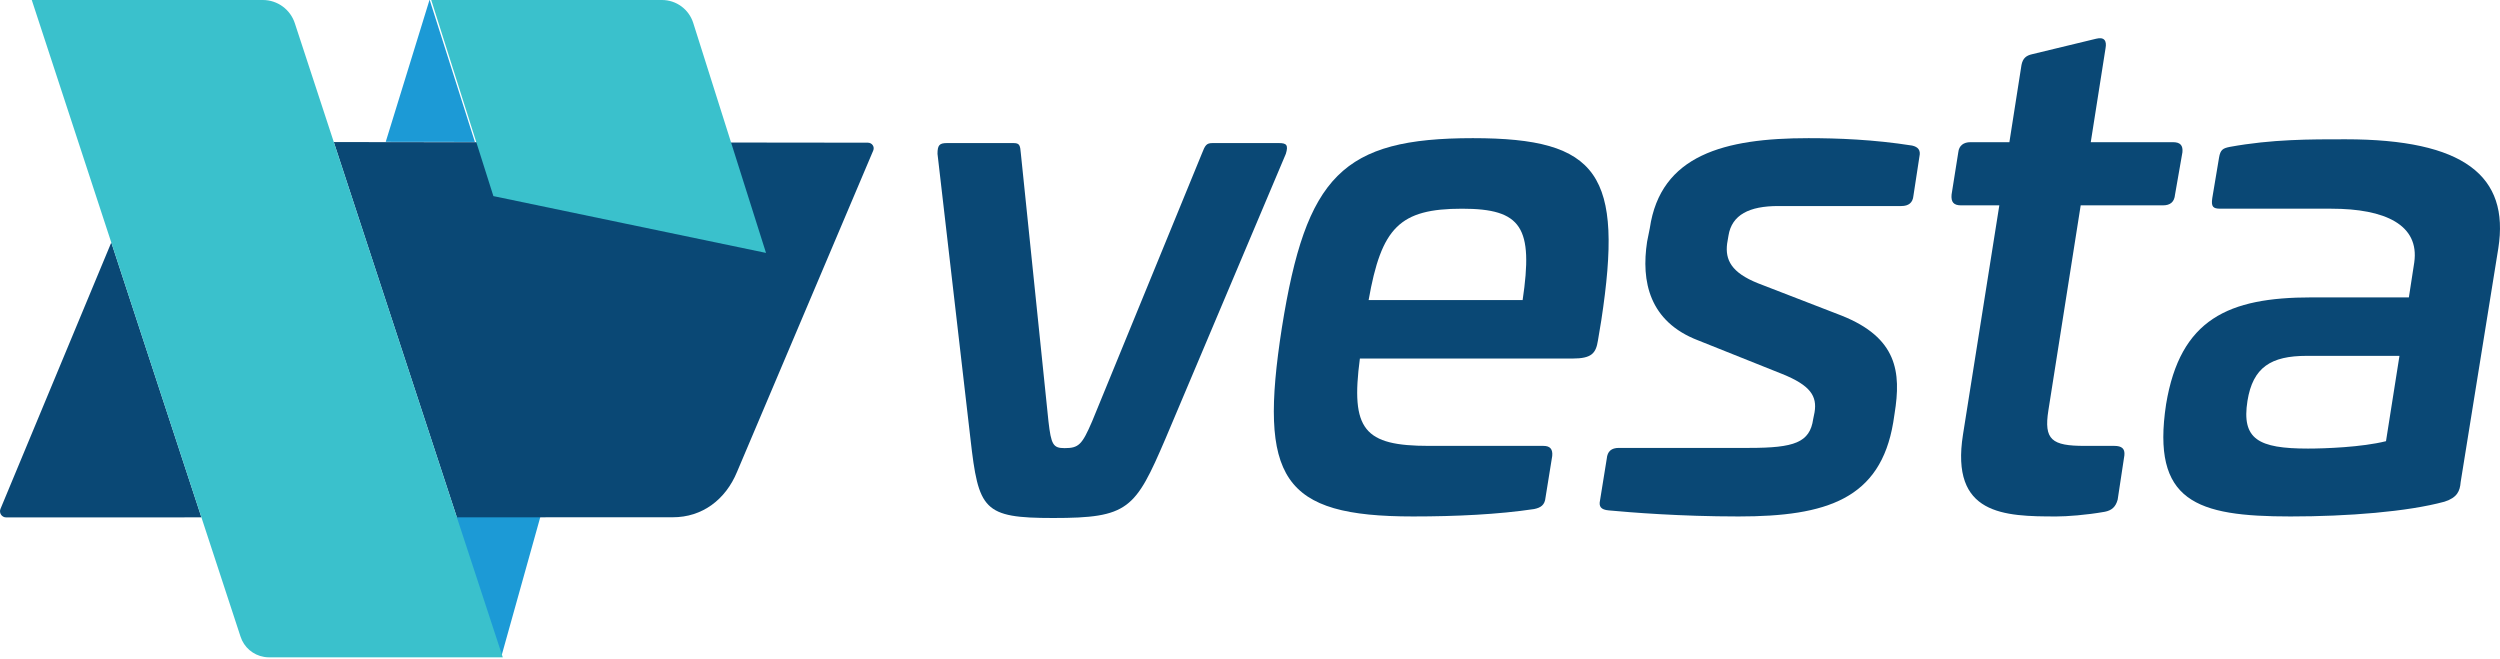
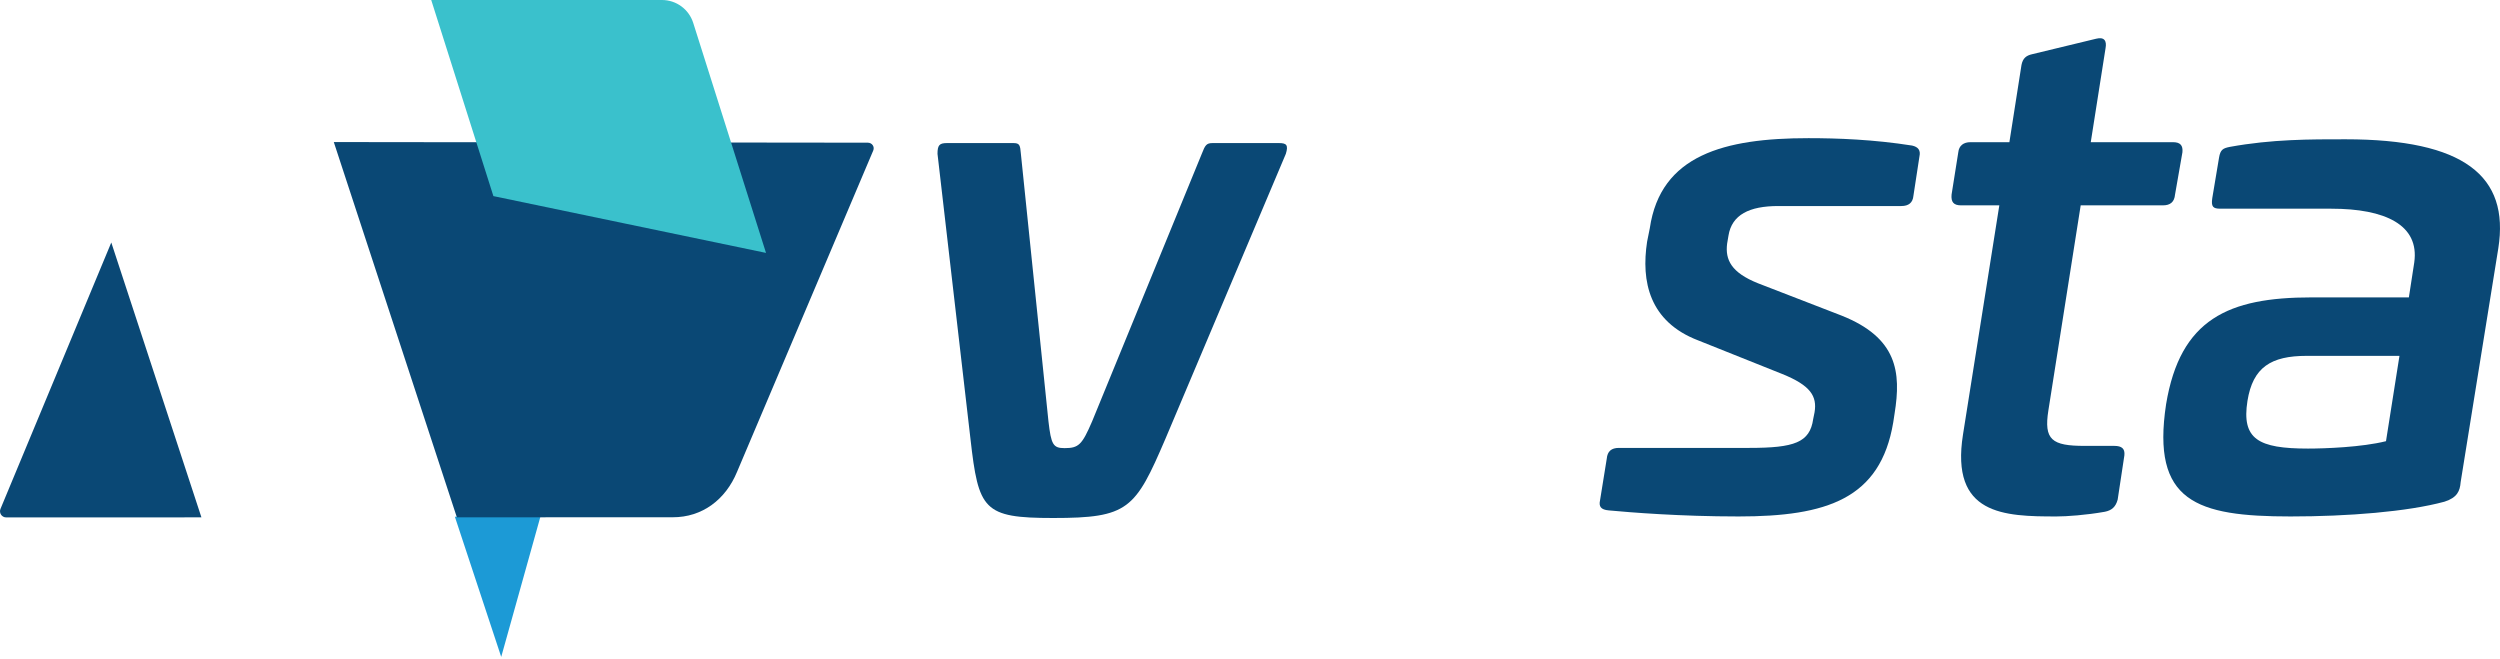
<svg xmlns="http://www.w3.org/2000/svg" width="1374px" height="362px" viewBox="0 0 1374 362" version="1.1">
  <title>Group 23</title>
  <g id="Page-1" stroke="none" stroke-width="1" fill="none" fill-rule="evenodd">
    <g id="Group-23">
      <g id="Group-11" transform="translate(515, 21)" fill="#0A4875">
        <path d="M188.005,57.635 C192.074,57.635 193.178,58.742 191.699,63.543 L125.537,220.114 C108.909,258.888 105.215,263.693 63.814,263.693 C25.386,263.693 22.796,259.258 18.357,220.114 L0.25,63.543 C0.25,58.742 1.358,57.635 5.422,57.635 L42.01,57.635 C45.345,57.635 45.704,58.742 46.078,63.543 L61.228,210.515 C62.707,223.435 63.814,225.29 70.106,225.29 C77.868,225.29 79.705,223.435 85.256,210.515 L145.497,63.543 C147.349,58.742 148.083,57.635 151.418,57.635 L188.005,57.635 Z" id="Fill-1" />
-         <path d="M365.079,155.012 L363.238,166.084 C362.118,173.103 359.907,176.057 349.184,176.057 L232.392,176.057 C227.22,215.201 234.608,224.063 270.462,224.063 L333.293,224.063 C336.998,224.063 338.465,225.91 338.102,229.605 L334.408,252.493 C334.038,256.558 331.811,258.035 328.117,258.78 C308.528,261.726 285.249,262.844 261.592,262.844 C189.525,262.844 176.59,242.15 189.525,159.077 C202.83,75.61 222.777,54.931 294.49,54.931 C363.971,54.931 377.28,74.877 365.079,155.012 M237.194,143.924 L321.837,143.924 C327.758,104.052 321.462,93.705 288.569,93.705 C254.204,93.705 244.219,104.052 237.194,143.924" id="Fill-3" />
        <path d="M535.871,58.997 C539.202,59.726 540.673,61.581 539.939,64.902 L536.604,86.691 C536.246,90.386 534.018,92.237 529.962,92.237 L462.321,92.237 C446.427,92.237 436.812,97.034 434.974,108.476 L434.225,112.911 C433.118,121.77 436.453,128.793 451.228,134.697 L497.068,152.429 C527.738,164.604 529.962,183.444 526.256,206.344 L525.523,211.141 C518.498,253.239 488.935,262.846 440.521,262.846 C408.357,262.846 381.01,260.616 369.183,259.514 C364.744,259.135 363.636,257.304 364.381,253.972 L368.075,231.083 C368.438,227.018 370.661,225.167 374.73,225.167 L446.427,225.167 C471.188,225.167 479.695,222.225 481.536,209.286 L482.281,205.599 C483.763,196.737 480.057,190.825 464.533,184.55 L418.331,166.085 C391.358,155.746 386.919,133.59 390.25,111.809 L391.732,104.416 C397.638,64.165 432.747,54.932 478.95,54.932 C494.841,54.932 514.804,55.669 535.871,58.997" id="Fill-5" />
        <path d="M637.043,0.284 C641.482,-0.835 642.964,1.39 642.215,5.451 L634.082,57.144 L679.29,57.144 C683.343,57.144 684.825,58.995 684.462,62.686 L680.398,85.949 C680.023,90.009 677.808,91.861 673.744,91.861 L628.547,91.861 L610.8,204.49 C608.214,220.742 612.652,224.062 630.763,224.062 L647.028,224.062 C651.085,224.062 652.938,225.539 652.563,229.23 L648.869,253.611 C647.762,257.672 645.55,259.512 641.844,260.26 C631.496,262.099 620.789,262.844 615.242,262.844 C586.413,262.844 556.839,262.099 563.868,217.788 L583.827,91.861 L562.76,91.861 C558.692,91.861 557.213,90.009 557.584,85.949 L561.278,62.686 C561.652,58.995 564.238,57.144 567.932,57.144 L589.362,57.144 L596.012,14.684 C596.761,10.981 598.602,9.516 601.934,8.772 L637.043,0.284 Z" id="Fill-7" />
        <path d="M858.066,115.495 L837.37,244.006 C836.999,248.8 835.532,252.491 828.504,254.72 C808.17,260.262 775.276,262.846 743.861,262.846 C692.123,262.846 667.35,254.72 675.483,201.172 C683.245,154.265 709.859,142.449 755.328,142.449 L808.915,142.449 L811.875,123.251 C814.824,102.576 795.871,93.702 766.309,93.702 L705.319,93.702 C701.254,93.702 700.147,92.595 700.88,87.802 L704.586,65.642 C705.319,61.207 706.801,60.474 710.495,59.73 C733.813,55.478 754.833,55.552 774.059,55.552 C839.101,55.552 864.358,75.611 858.066,115.495 L858.066,115.495 Z M752.738,174.581 C733.142,174.581 723.168,180.856 720.207,199.325 C716.884,220.37 726.125,225.537 753.476,225.537 C762.716,225.537 783.034,224.805 796.343,221.477 L803.743,174.581 L752.738,174.581 Z" id="Fill-9" />
      </g>
      <polyline id="Fill-12" fill="#1C9AD6" points="275.455 361 250 284.008 297 284 275.506 360.902" />
      <g id="Group-19">
        <path d="M476.963,78.419 L261.527,78.169 L212.53,78.11 L183.453,78.075 L251.093,284.316 L298.247,284.308 L369.669,284.289 C386.012,284.351 398.8,274.519 405.046,259.409 L479.926,82.744 C480.824,80.624 479.267,78.43 476.963,78.419" id="Fill-13" fill="#0A4875" />
        <path d="M0.262,279.689 C-0.659,281.91 0.969,284.357 3.373,284.365 L110.703,284.342 L61.164,133.278 L0.262,279.689 Z" id="Fill-15" fill="#0A4875" />
-         <path d="M251.097,284.332 L251.093,284.316 L183.454,78.075 L162.071,12.885 C159.623,5.211 152.495,0 144.442,0 L17.458,0 L61.162,133.28 L110.701,284.347 L132.174,349.814 C134.071,355.763 139.126,360.041 145.133,361.036 C146.016,361.185 146.917,361.267 147.835,361.267 L275.763,361.267 L276.329,361.267 L251.097,284.332 Z" id="Fill-17" fill="#3AC1CC" />
      </g>
-       <polyline id="Fill-20" fill="#1C9AD6" points="236.047 0 212 77.949 261 78 236.168 0" />
      <path d="M380.997,12.592 C378.624,5.096 371.678,0 363.83,0 L360.167,0 L237,0 L271.167,107.78 L343.285,122.808 L421,139 L380.997,12.592 Z" id="Fill-21" fill="#3AC1CC" />
    </g>
  </g>
</svg>